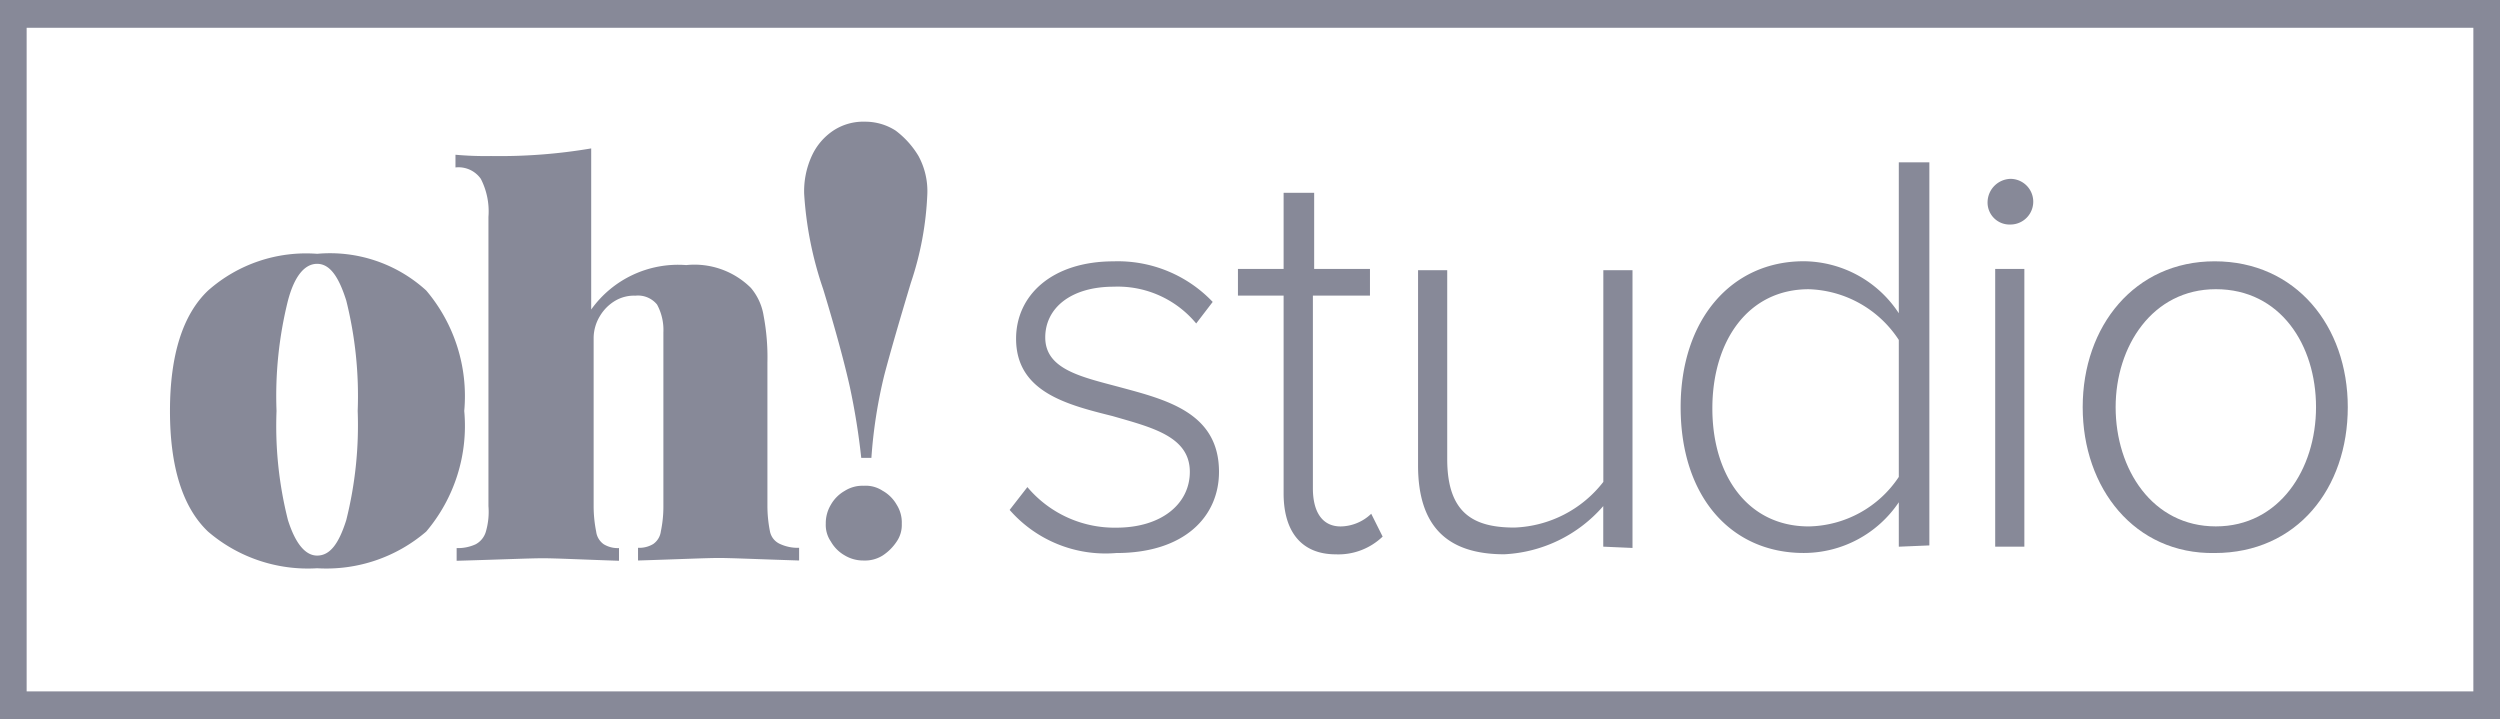
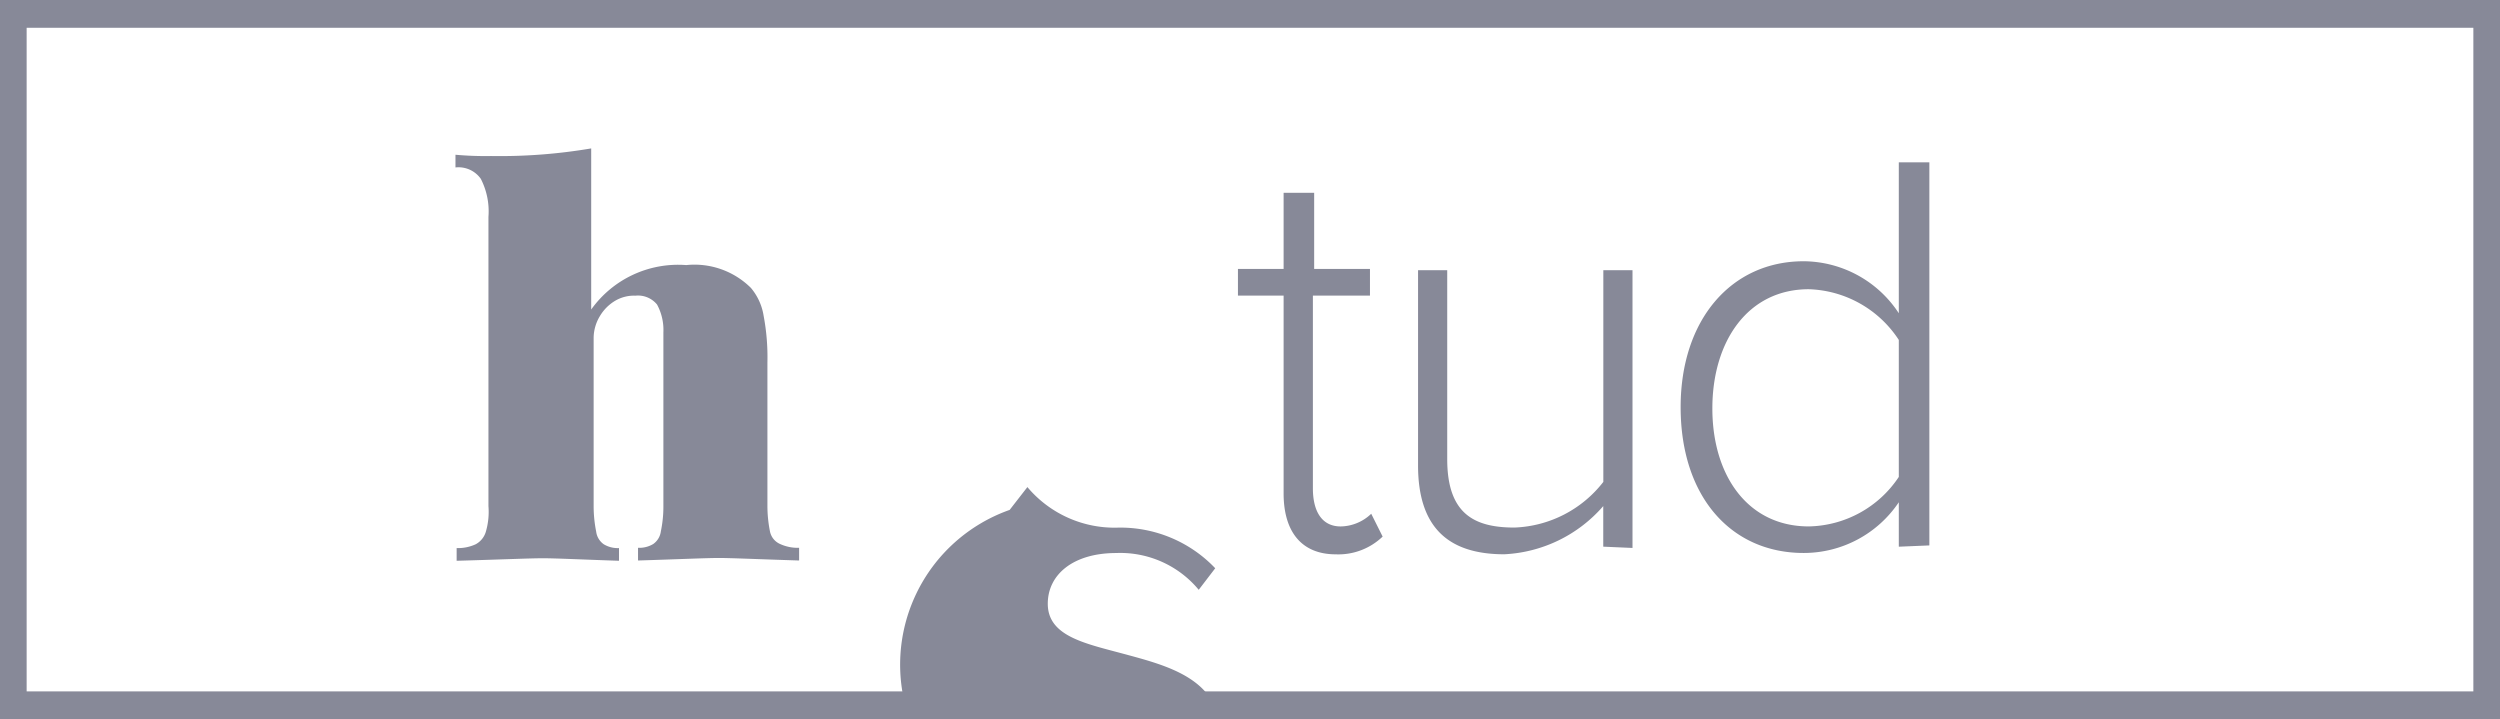
<svg xmlns="http://www.w3.org/2000/svg" width="90" height="25.891" viewBox="0 0 90 25.891">
  <defs>
    <style>.a{fill:#878998;}</style>
  </defs>
  <path class="a" d="M90,25.89H0V0H90Zm-89.041-1H89.041V1H.959Z" />
  <g transform="translate(6.119 4.384)">
    <g transform="translate(0 4.746)">
-       <path class="a" d="M22.624,21.32a5.884,5.884,0,0,1,1.37,4.338A5.884,5.884,0,0,1,22.624,30,5.516,5.516,0,0,1,18.7,31.32,5.516,5.516,0,0,1,14.77,30c-.913-.868-1.37-2.329-1.37-4.338s.457-3.47,1.37-4.338A5.32,5.32,0,0,1,18.7,20,5.139,5.139,0,0,1,22.624,21.32Zm-4.977.365a14.184,14.184,0,0,0-.411,3.973,13.817,13.817,0,0,0,.411,3.927c.274.868.639,1.279,1.05,1.279.457,0,.776-.411,1.05-1.279a14.036,14.036,0,0,0,.411-3.927,14.184,14.184,0,0,0-.411-3.973c-.274-.868-.594-1.324-1.05-1.324S17.875,20.818,17.647,21.686Z" transform="translate(-13.4 -19.993)" />
-     </g>
+       </g>
    <g transform="translate(10.274 0.959)">
      <path class="a" d="M44.211,15.9a2.882,2.882,0,0,1,2.329.822,2.053,2.053,0,0,1,.457,1,8.063,8.063,0,0,1,.137,1.689v5.16a4.71,4.71,0,0,0,.091.913.628.628,0,0,0,.365.457,1.525,1.525,0,0,0,.685.137v.457c-1.461-.046-2.466-.091-2.877-.091-.457,0-1.461.046-2.922.091v-.457a.974.974,0,0,0,.548-.137.657.657,0,0,0,.274-.457,4.334,4.334,0,0,0,.091-.913V18.321a1.919,1.919,0,0,0-.228-1,.886.886,0,0,0-.776-.32,1.34,1.34,0,0,0-.731.183,1.574,1.574,0,0,0-.548.548,1.539,1.539,0,0,0-.228.776v6.073a4.71,4.71,0,0,0,.091.913.657.657,0,0,0,.274.457.974.974,0,0,0,.548.137v.457c-1.37-.046-2.283-.091-2.74-.091s-1.507.046-3.105.091v-.457a1.525,1.525,0,0,0,.685-.137A.753.753,0,0,0,37,25.49a2.545,2.545,0,0,0,.091-.913V14.166a2.567,2.567,0,0,0-.274-1.37.982.982,0,0,0-.913-.411v-.457a11.964,11.964,0,0,0,1.279.046,19.655,19.655,0,0,0,3.607-.274v5.8A3.843,3.843,0,0,1,44.211,15.9Z" transform="translate(-35.9 -11.7)" />
    </g>
    <g transform="translate(22.831)">
-       <path class="a" d="M65.044,19.143c-.183-.822-.5-2.009-.959-3.516A13.014,13.014,0,0,1,63.4,12.2a3.05,3.05,0,0,1,.274-1.37,2.19,2.19,0,0,1,.776-.913,1.961,1.961,0,0,1,1.142-.32,2.02,2.02,0,0,1,1.1.32,3.182,3.182,0,0,1,.822.913,2.645,2.645,0,0,1,.32,1.37,11.416,11.416,0,0,1-.594,3.2c-.411,1.37-.731,2.466-.959,3.333A17.654,17.654,0,0,0,65.82,21.7h-.365A24.813,24.813,0,0,0,65.044,19.143Zm1.187,3.744a1.326,1.326,0,0,1,.5.5,1.189,1.189,0,0,1,.183.685,1.048,1.048,0,0,1-.183.639,1.753,1.753,0,0,1-.5.5,1.189,1.189,0,0,1-.685.183,1.289,1.289,0,0,1-.685-.183,1.326,1.326,0,0,1-.5-.5,1.048,1.048,0,0,1-.183-.639,1.289,1.289,0,0,1,.183-.685,1.327,1.327,0,0,1,.5-.5,1.189,1.189,0,0,1,.685-.183A1.1,1.1,0,0,1,66.231,22.888Z" transform="translate(-63.4 -9.6)" />
-     </g>
+       </g>
    <g transform="translate(30.228 5.023)">
-       <path class="a" d="M79.6,29.55l.639-.822a4.1,4.1,0,0,0,3.2,1.461c1.644,0,2.648-.868,2.648-2.009,0-1.279-1.37-1.6-2.785-2.009-1.644-.411-3.47-.868-3.47-2.785,0-1.553,1.279-2.785,3.516-2.785a4.713,4.713,0,0,1,3.562,1.461l-.594.776a3.666,3.666,0,0,0-2.968-1.324c-1.553,0-2.466.776-2.466,1.826,0,1.142,1.279,1.416,2.648,1.781,1.689.457,3.607.913,3.607,3.059,0,1.6-1.233,2.922-3.7,2.922A4.581,4.581,0,0,1,79.6,29.55Z" transform="translate(-79.6 -20.6)" />
+       <path class="a" d="M79.6,29.55l.639-.822a4.1,4.1,0,0,0,3.2,1.461a4.713,4.713,0,0,1,3.562,1.461l-.594.776a3.666,3.666,0,0,0-2.968-1.324c-1.553,0-2.466.776-2.466,1.826,0,1.142,1.279,1.416,2.648,1.781,1.689.457,3.607.913,3.607,3.059,0,1.6-1.233,2.922-3.7,2.922A4.581,4.581,0,0,1,79.6,29.55Z" transform="translate(-79.6 -20.6)" />
    </g>
    <g transform="translate(38.447 2.557)">
      <path class="a" d="M99.244,26.022V18.9H97.6V17.94h1.644V15.2h1.1v2.74h2.009V18.9h-2.055v6.941c0,.822.32,1.37,1,1.37a1.621,1.621,0,0,0,1.1-.457l.411.822a2.3,2.3,0,0,1-1.689.639C99.883,28.214,99.244,27.392,99.244,26.022Z" transform="translate(-97.6 -15.2)" />
    </g>
    <g transform="translate(44.931 5.342)">
      <path class="a" d="M118.467,31.254V29.793a5.04,5.04,0,0,1-3.562,1.735c-2.009,0-3.105-.959-3.105-3.2V21.3h1.05v6.8c0,1.963.959,2.466,2.42,2.466a4.242,4.242,0,0,0,3.2-1.644V21.3h1.05v10l-1.05-.046Z" transform="translate(-111.8 -21.3)" />
    </g>
    <g transform="translate(54.384 1.461)">
      <path class="a" d="M140.354,26.636v-1.6a4.124,4.124,0,0,1-3.425,1.826c-2.6,0-4.429-2.009-4.429-5.251,0-3.151,1.826-5.251,4.429-5.251a4.126,4.126,0,0,1,3.425,1.872V12.8h1.1V26.59l-1.1.046Zm0-2.511V19.193a4.016,4.016,0,0,0-3.242-1.826c-2.192,0-3.47,1.872-3.47,4.292s1.279,4.247,3.47,4.247A3.977,3.977,0,0,0,140.354,24.124Z" transform="translate(-132.5 -12.8)" />
    </g>
    <g transform="translate(65.434 2.055)">
-       <path class="a" d="M156.7,14.922a.849.849,0,0,1,.822-.822.822.822,0,0,1,0,1.644A.791.791,0,0,1,156.7,14.922Zm.274,12.42v-10h1.05v10Z" transform="translate(-156.7 -14.1)" />
-     </g>
+       </g>
    <g transform="translate(68.858 5.023)">
-       <path class="a" d="M164.2,25.851c0-2.922,1.872-5.251,4.749-5.251,2.922,0,4.794,2.329,4.794,5.251s-1.826,5.251-4.794,5.251C166.072,31.148,164.2,28.774,164.2,25.851Zm8.4,0c0-2.237-1.279-4.247-3.607-4.247-2.283,0-3.607,2.055-3.607,4.247,0,2.237,1.324,4.292,3.607,4.292S172.6,28.089,172.6,25.851Z" transform="translate(-164.2 -20.6)" />
-     </g>
+       </g>
  </g>
</svg>